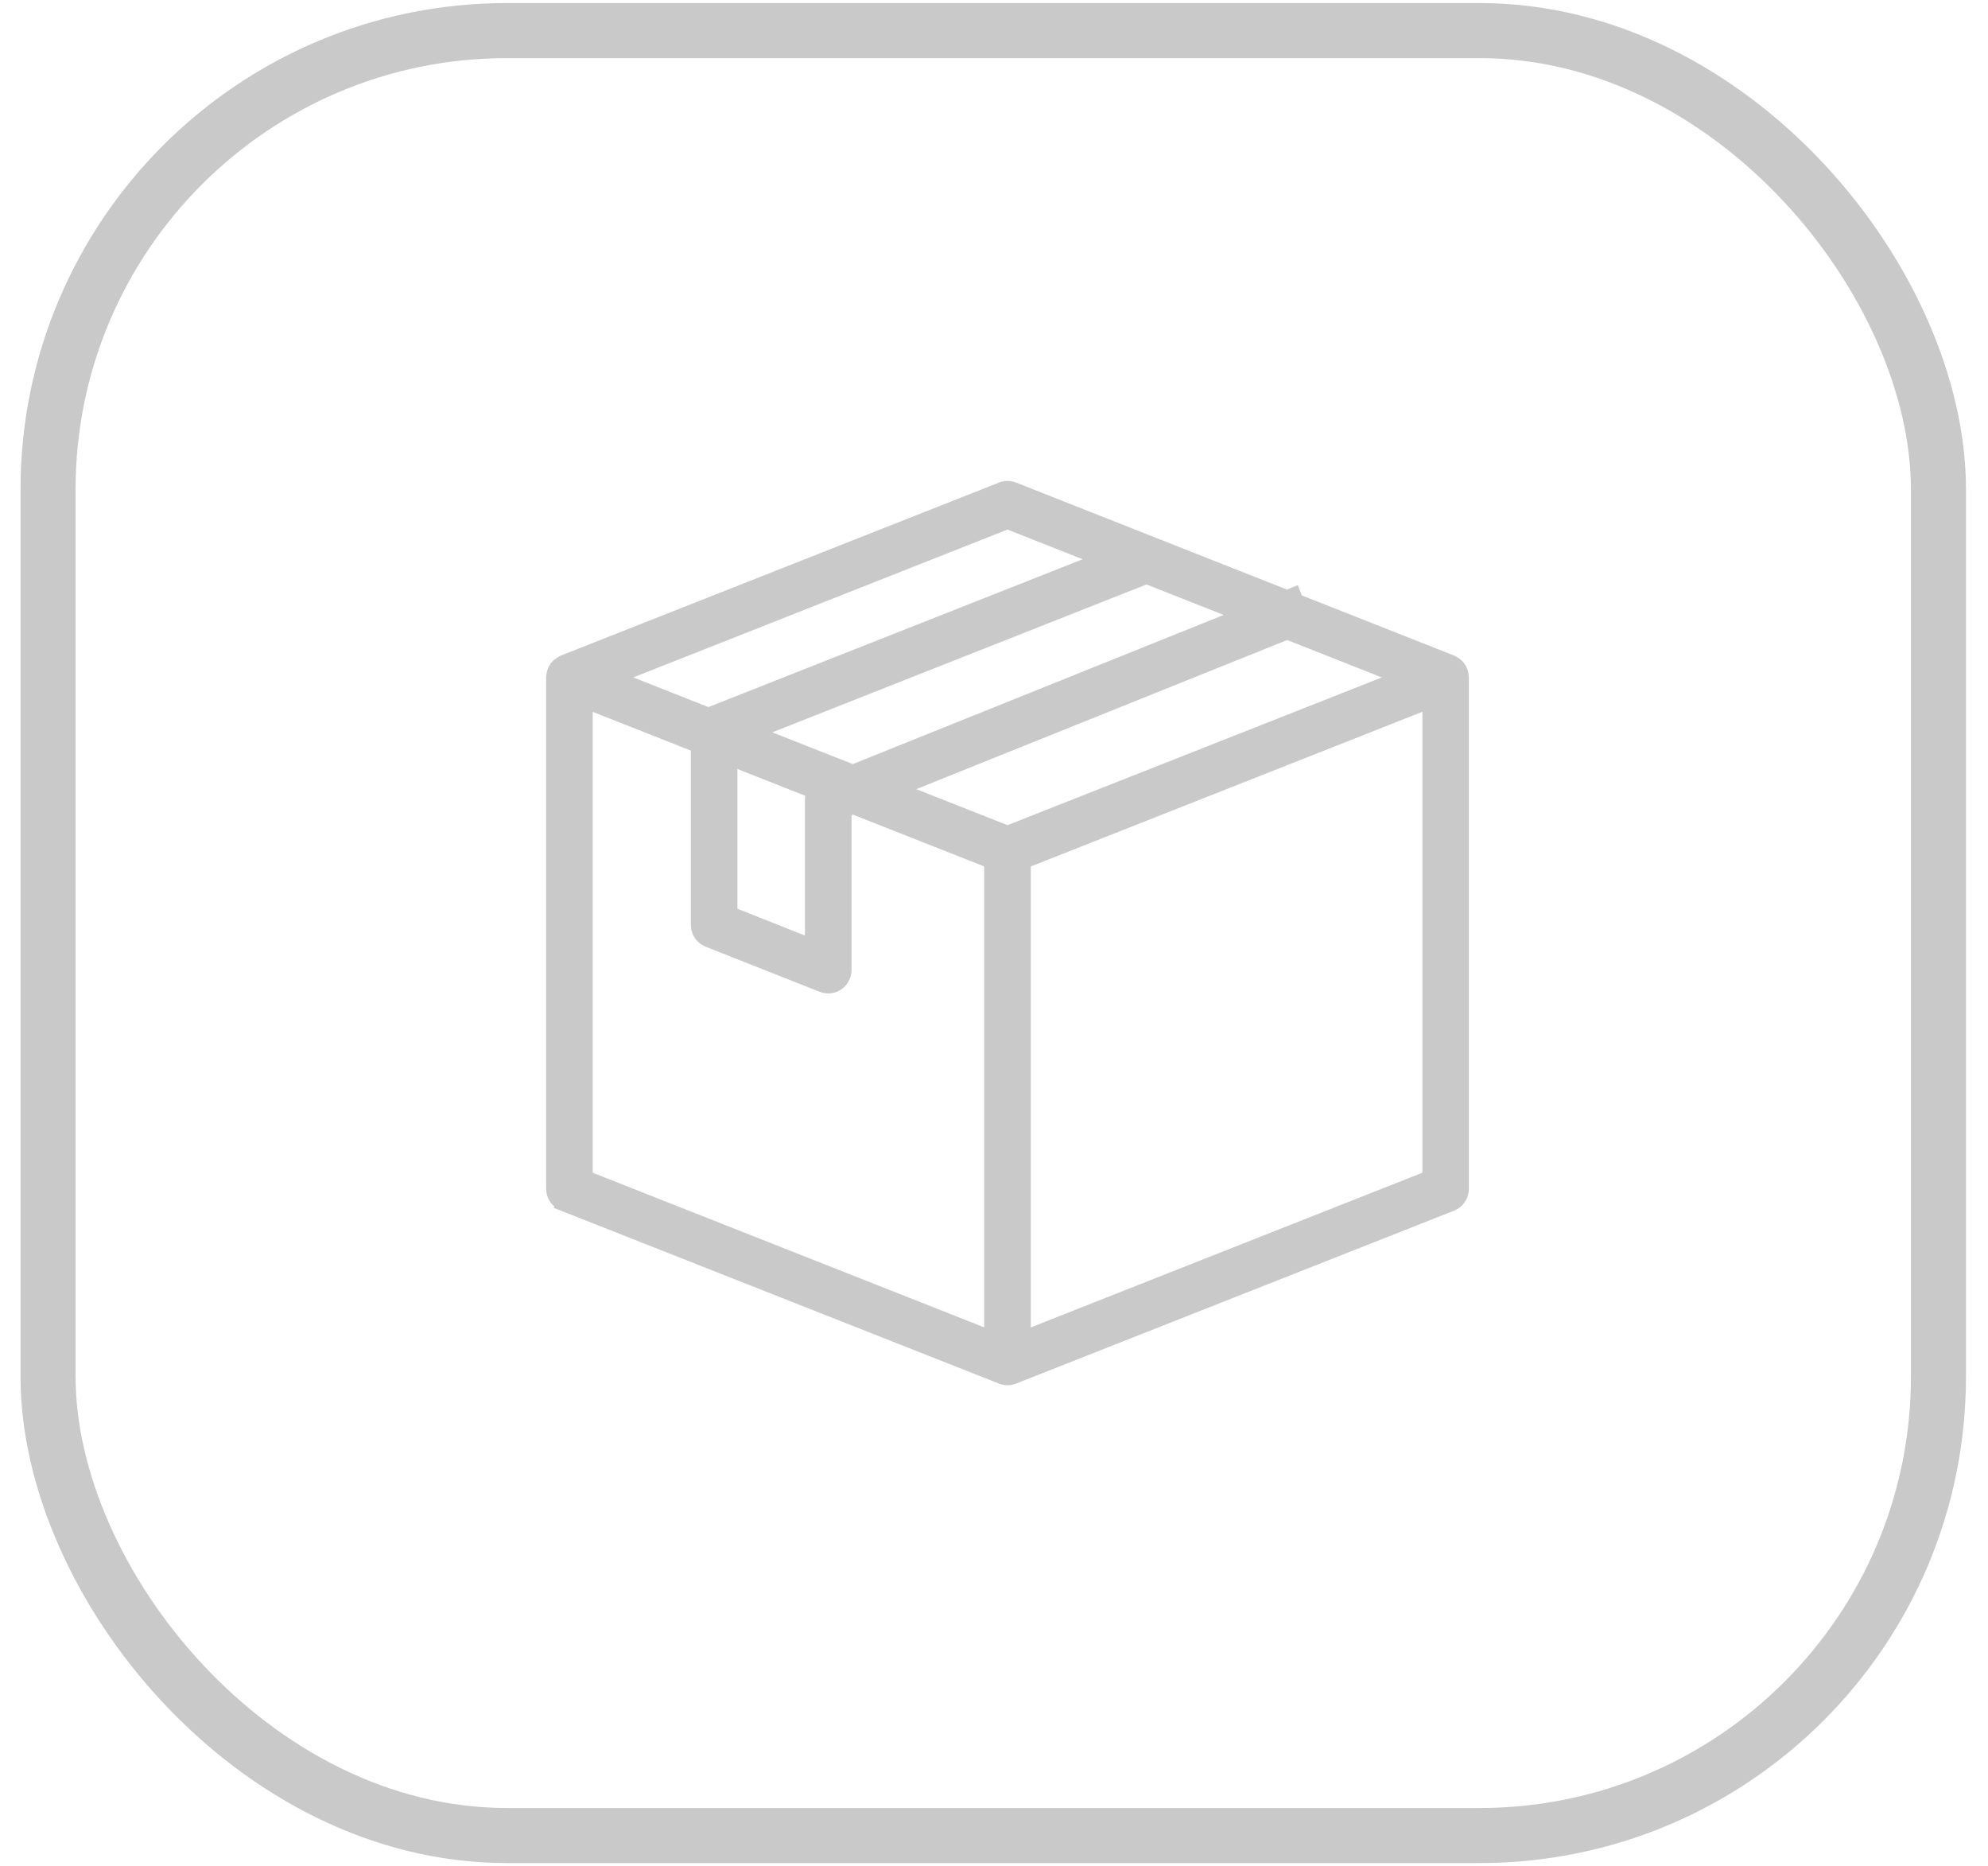
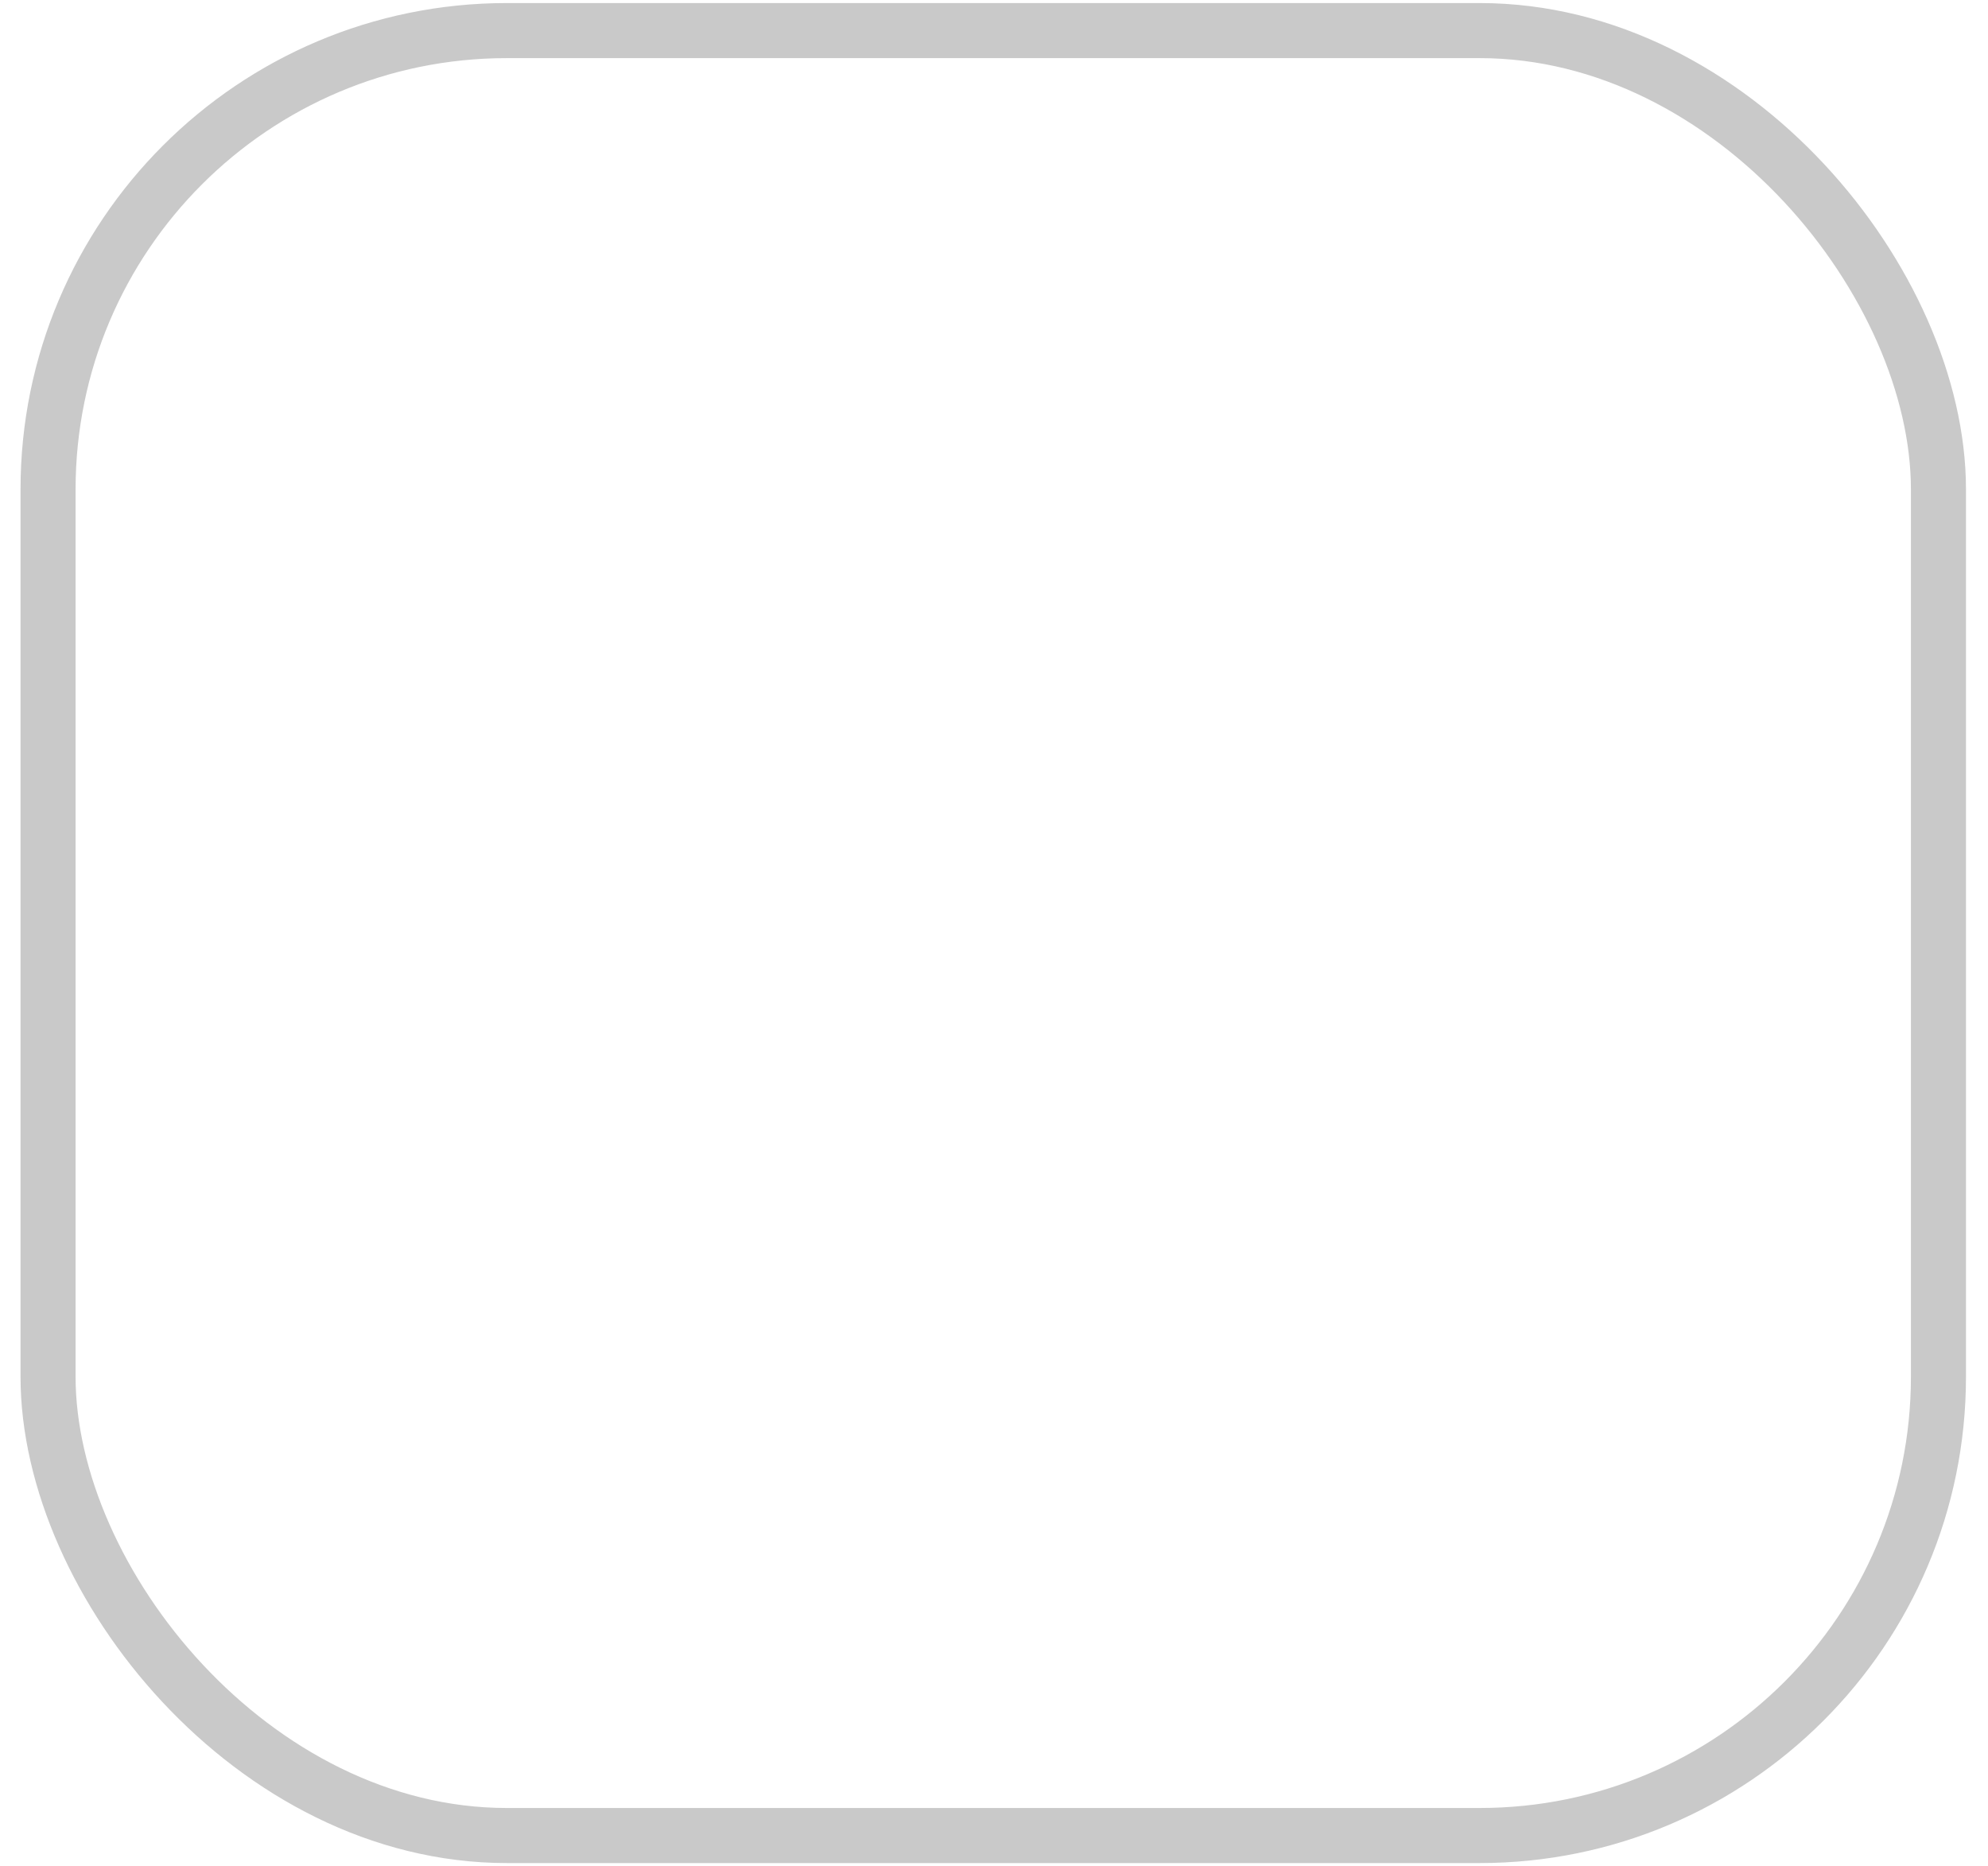
<svg xmlns="http://www.w3.org/2000/svg" width="65" height="61" viewBox="0 0 65 61" fill="none">
  <rect x="1.571" y="1" width="61.809" height="59" rx="15" stroke="#C9C9C9" stroke-width="1.8" />
-   <path fill-rule="evenodd" clip-rule="evenodd" d="M32.879 15.974C32.838 15.98 32.797 15.99 32.758 16.006L18.43 21.662C18.42 21.668 18.409 21.675 18.399 21.681C18.371 21.695 18.344 21.712 18.318 21.731C18.301 21.743 18.284 21.756 18.268 21.769C18.231 21.804 18.199 21.844 18.173 21.888C18.171 21.893 18.169 21.898 18.166 21.904C18.144 21.947 18.128 21.994 18.119 22.041C18.116 22.055 18.115 22.068 18.113 22.081C18.11 22.102 18.107 22.122 18.106 22.144V38.857C18.106 38.961 18.137 39.062 18.196 39.148C18.254 39.233 18.337 39.3 18.432 39.337L18.43 39.342L32.757 44.995C32.877 45.042 33.009 45.042 33.128 44.995L47.451 39.342C47.547 39.304 47.63 39.236 47.688 39.15C47.746 39.063 47.777 38.961 47.776 38.857V22.144C47.775 22.133 47.774 22.123 47.772 22.112C47.771 22.093 47.769 22.073 47.765 22.054C47.762 22.032 47.757 22.011 47.751 21.99C47.742 21.962 47.731 21.935 47.717 21.909C47.714 21.9 47.709 21.891 47.705 21.883C47.683 21.845 47.657 21.81 47.626 21.78C47.597 21.751 47.565 21.726 47.53 21.705C47.522 21.699 47.513 21.694 47.503 21.689C47.487 21.679 47.469 21.67 47.452 21.662L42.373 19.656L42.293 19.453L42.077 19.54L37.486 17.727L33.128 16.006C33.049 15.974 32.964 15.964 32.879 15.974ZM32.942 17.042L36.08 18.281L23.162 23.382L20.024 22.144L32.942 17.042ZM37.486 18.836L40.685 20.099L27.884 25.246L24.571 23.939L37.486 18.836ZM42.085 20.652L45.862 22.144L32.942 27.242L29.283 25.798L42.085 20.652ZM46.757 22.899V38.504L33.453 43.758V28.153L46.757 22.899ZM19.129 22.901L22.837 24.365V30.231C22.837 30.335 22.868 30.437 22.926 30.523C22.984 30.608 23.066 30.675 23.161 30.713L26.893 32.188C26.971 32.219 27.055 32.23 27.137 32.221C27.22 32.211 27.299 32.181 27.368 32.134C27.437 32.087 27.493 32.023 27.532 31.948C27.571 31.874 27.592 31.791 27.592 31.707V26.478L27.887 26.359L32.429 28.152V43.756L19.129 38.504L19.129 22.901ZM23.861 24.77L26.642 25.867C26.595 25.945 26.57 26.035 26.569 26.126V30.949L23.861 29.875L23.861 24.77Z" fill="#C9C9C9" stroke="#C9C9C9" stroke-width="0.5" />
</svg>